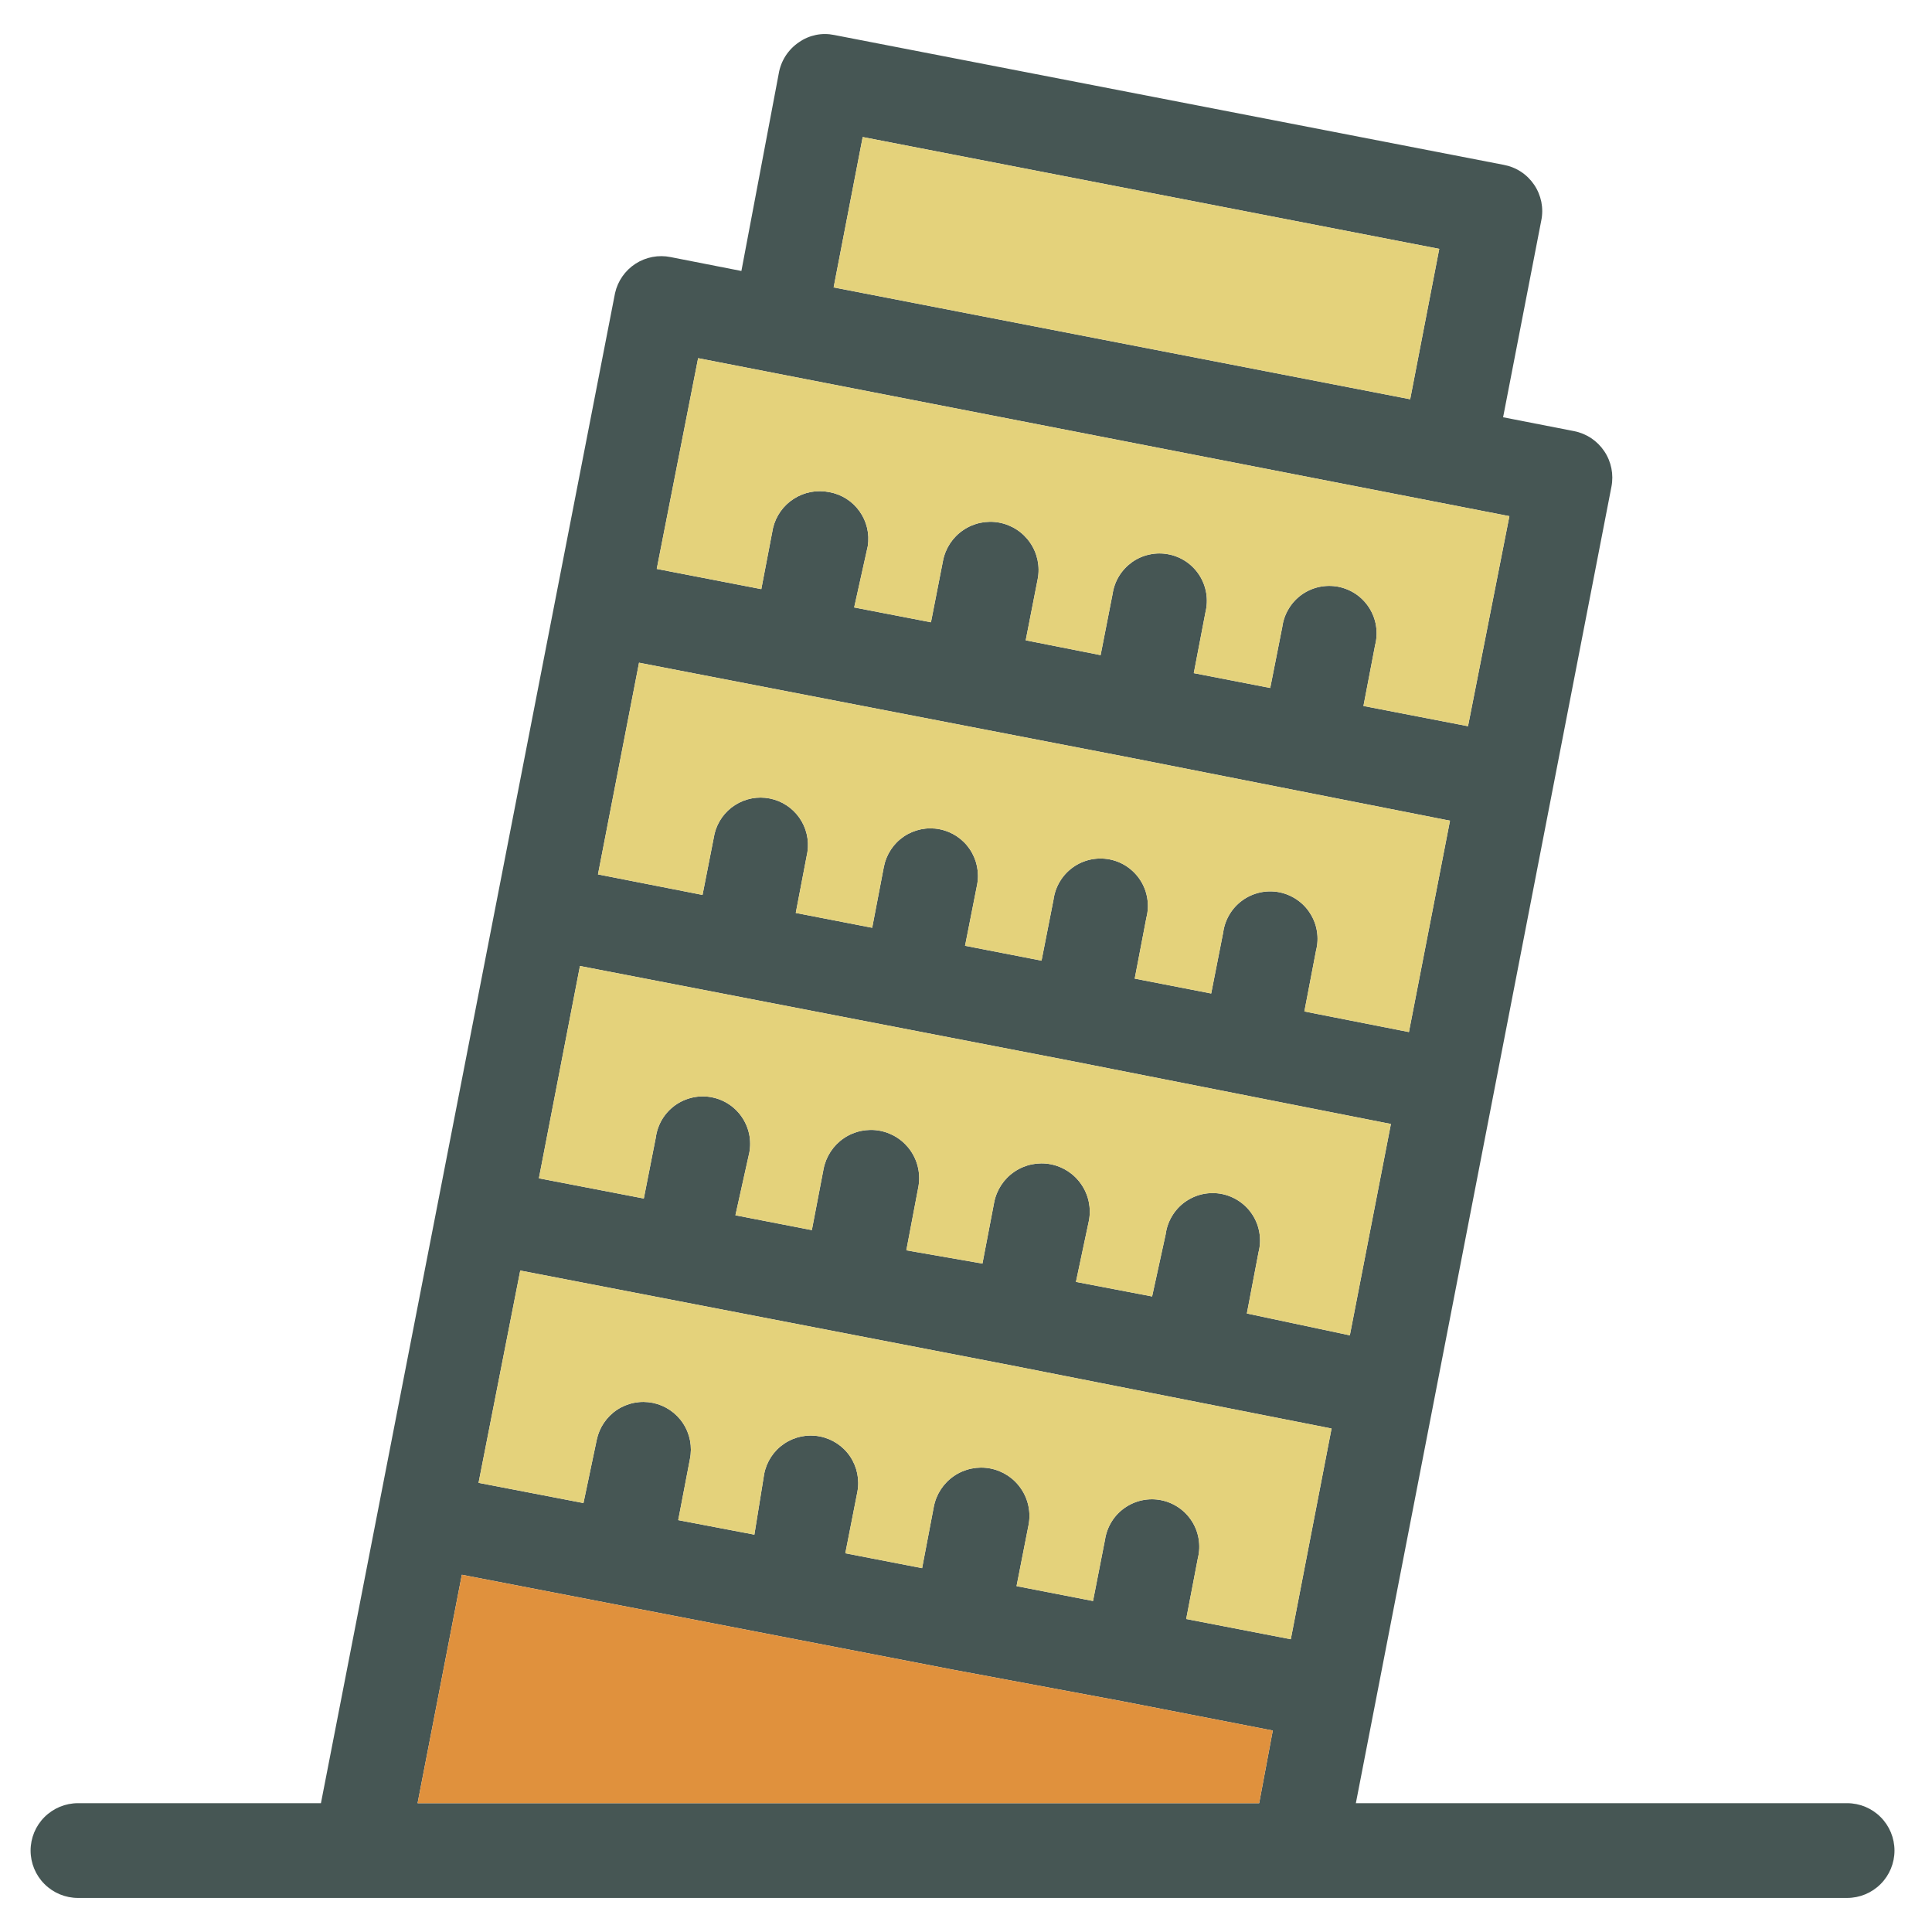
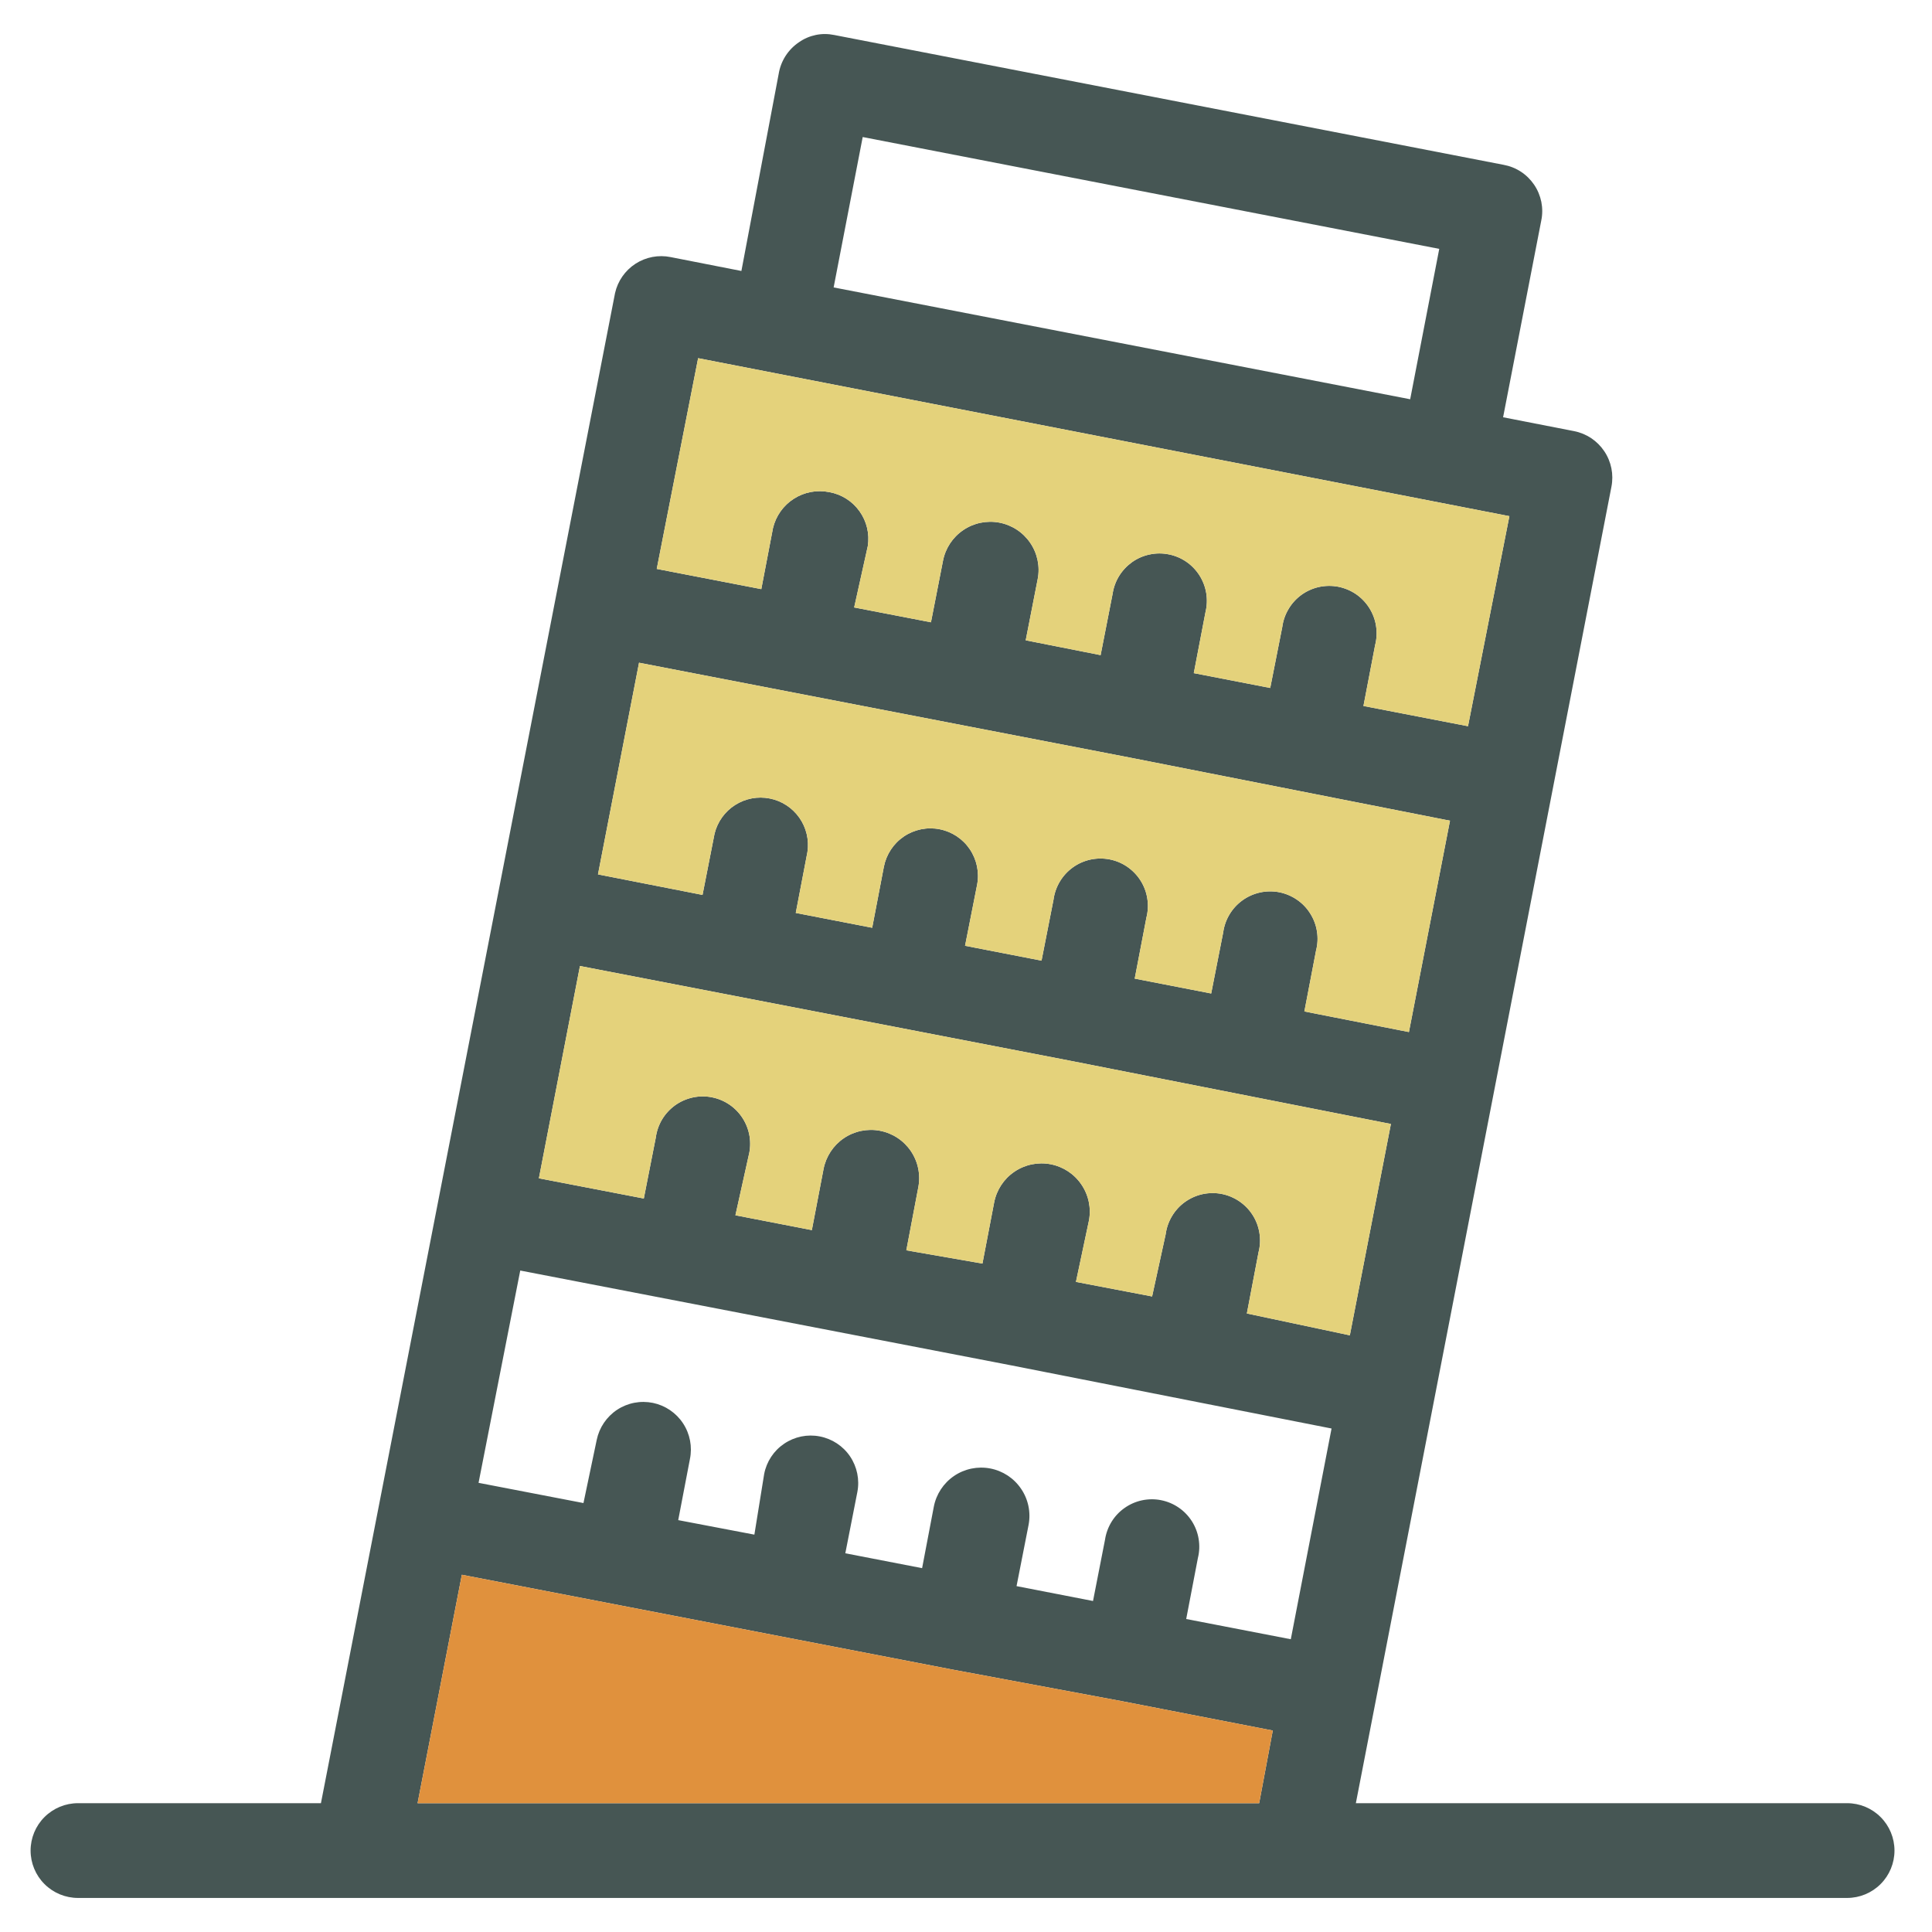
<svg xmlns="http://www.w3.org/2000/svg" width="43" height="43" viewBox="0 0 43 43" fill="none">
  <g id="Layer 48">
    <g id="Vector">
      <path d="M41.111 40.133H30.177L35.865 10.834C35.919 10.559 35.862 10.275 35.706 10.043C35.551 9.811 35.31 9.65 35.036 9.596L33.454 9.287L34.304 4.906C34.332 4.77 34.332 4.63 34.305 4.493C34.277 4.357 34.223 4.227 34.145 4.112C34.067 3.997 33.967 3.898 33.851 3.822C33.735 3.746 33.604 3.694 33.468 3.669L18.568 0.779C18.433 0.751 18.293 0.75 18.158 0.778C18.023 0.806 17.894 0.861 17.781 0.941C17.662 1.021 17.561 1.125 17.483 1.246C17.406 1.367 17.354 1.502 17.331 1.644L16.501 6.031L14.926 5.722C14.656 5.667 14.375 5.721 14.144 5.87C13.913 6.02 13.749 6.255 13.689 6.523L7.143 40.133H1.736C1.456 40.133 1.188 40.244 0.99 40.442C0.792 40.639 0.681 40.908 0.681 41.188C0.681 41.467 0.792 41.736 0.99 41.933C1.188 42.131 1.456 42.242 1.736 42.242H41.111C41.39 42.242 41.659 42.131 41.856 41.933C42.054 41.736 42.165 41.467 42.165 41.188C42.165 40.908 42.054 40.639 41.856 40.442C41.659 40.244 41.39 40.133 41.111 40.133ZM19.201 3.05L32.033 5.539L31.386 8.886L18.554 6.397L19.201 3.05ZM15.538 7.972L33.594 11.488L32.673 16.163L30.346 15.713L30.606 14.356C30.642 14.217 30.648 14.072 30.626 13.93C30.604 13.788 30.552 13.652 30.475 13.53C30.398 13.409 30.298 13.305 30.179 13.223C30.06 13.143 29.926 13.087 29.785 13.059C29.644 13.032 29.499 13.034 29.358 13.064C29.218 13.095 29.085 13.154 28.968 13.238C28.852 13.322 28.753 13.429 28.68 13.553C28.606 13.676 28.558 13.813 28.539 13.956L28.271 15.312L26.57 14.982L26.83 13.625C26.864 13.486 26.87 13.342 26.847 13.202C26.824 13.061 26.772 12.926 26.696 12.806C26.619 12.685 26.519 12.582 26.401 12.501C26.283 12.421 26.15 12.365 26.01 12.338C25.87 12.31 25.726 12.311 25.587 12.341C25.447 12.37 25.315 12.428 25.198 12.51C25.082 12.593 24.983 12.698 24.908 12.819C24.833 12.941 24.784 13.076 24.763 13.217L24.496 14.581L22.829 14.251L23.096 12.887C23.15 12.607 23.09 12.318 22.929 12.082C22.769 11.847 22.522 11.685 22.242 11.632C21.962 11.579 21.673 11.639 21.438 11.799C21.202 11.959 21.04 12.206 20.987 12.486L20.72 13.85L19.011 13.52L19.314 12.155C19.357 11.883 19.291 11.604 19.13 11.379C18.97 11.154 18.728 11.001 18.456 10.953C18.184 10.898 17.901 10.951 17.668 11.101C17.434 11.25 17.268 11.485 17.204 11.755L16.944 13.112L14.617 12.662L15.538 7.972ZM14.223 14.75L25.136 16.859L32.272 18.266L31.358 22.97L29.031 22.512L29.291 21.155C29.327 21.016 29.334 20.871 29.311 20.729C29.289 20.587 29.237 20.451 29.16 20.33C29.084 20.208 28.983 20.104 28.864 20.023C28.745 19.942 28.611 19.886 28.47 19.858C28.329 19.831 28.184 19.833 28.043 19.864C27.903 19.895 27.77 19.954 27.654 20.038C27.537 20.122 27.439 20.228 27.365 20.352C27.291 20.475 27.243 20.612 27.224 20.755L26.957 22.112L25.255 21.781L25.515 20.424C25.551 20.285 25.558 20.14 25.535 19.998C25.513 19.856 25.462 19.72 25.385 19.599C25.308 19.477 25.207 19.373 25.088 19.291C24.97 19.21 24.835 19.154 24.694 19.127C24.553 19.1 24.408 19.102 24.267 19.132C24.127 19.163 23.994 19.222 23.878 19.306C23.761 19.39 23.663 19.497 23.589 19.62C23.515 19.744 23.467 19.881 23.448 20.023L23.181 21.381L21.479 21.05L21.747 19.693C21.8 19.418 21.741 19.133 21.584 18.901C21.428 18.669 21.185 18.509 20.91 18.456C20.635 18.402 20.35 18.461 20.118 18.617C19.886 18.774 19.726 19.017 19.672 19.292L19.412 20.649L17.711 20.319L17.971 18.962C18.011 18.694 17.946 18.42 17.79 18.199C17.633 17.977 17.398 17.824 17.132 17.772C16.866 17.719 16.59 17.771 16.361 17.917C16.132 18.063 15.969 18.291 15.904 18.554L15.636 19.918L13.309 19.461L14.223 14.75ZM28.025 40.133H9.294L10.279 35.049L21.198 37.159L24.967 37.862L28.328 38.516L28.025 40.133ZM28.729 36.484L26.401 36.034L26.661 34.677C26.696 34.538 26.701 34.394 26.678 34.253C26.655 34.112 26.604 33.978 26.527 33.857C26.45 33.737 26.35 33.633 26.232 33.553C26.114 33.472 25.982 33.417 25.841 33.389C25.701 33.361 25.557 33.363 25.418 33.392C25.278 33.422 25.146 33.48 25.03 33.562C24.913 33.644 24.814 33.749 24.739 33.871C24.665 33.992 24.615 34.128 24.594 34.269L24.327 35.633L22.625 35.302L22.893 33.938C22.946 33.659 22.886 33.369 22.725 33.134C22.565 32.898 22.318 32.736 22.038 32.683C21.759 32.63 21.469 32.69 21.234 32.85C20.998 33.011 20.836 33.258 20.783 33.538L20.523 34.902L18.814 34.571L19.082 33.207C19.135 32.932 19.076 32.647 18.92 32.415C18.763 32.183 18.52 32.023 18.245 31.97C17.97 31.916 17.685 31.975 17.453 32.132C17.221 32.288 17.061 32.531 17.008 32.806L16.79 34.156L15.095 33.833L15.355 32.476C15.412 32.201 15.357 31.914 15.203 31.68C15.049 31.445 14.807 31.281 14.533 31.224C14.396 31.196 14.256 31.195 14.119 31.221C13.983 31.247 13.852 31.3 13.736 31.376C13.502 31.531 13.338 31.772 13.281 32.047L12.986 33.453L10.651 33.003L11.579 28.278L22.499 30.387L29.636 31.794L28.729 36.484ZM27.751 29.234L28.011 27.87C28.047 27.731 28.054 27.586 28.031 27.444C28.009 27.302 27.958 27.166 27.881 27.045C27.804 26.923 27.703 26.819 27.584 26.738C27.466 26.657 27.331 26.601 27.19 26.573C27.049 26.546 26.904 26.548 26.764 26.578C26.623 26.609 26.491 26.669 26.374 26.752C26.257 26.836 26.159 26.943 26.085 27.067C26.011 27.19 25.963 27.327 25.944 27.47L25.642 28.855L23.947 28.531L24.236 27.167C24.289 26.887 24.229 26.598 24.068 26.363C23.908 26.127 23.661 25.965 23.381 25.912C23.102 25.859 22.812 25.919 22.577 26.079C22.341 26.239 22.179 26.487 22.126 26.766L21.866 28.123L20.172 27.828L20.439 26.422C20.492 26.142 20.432 25.853 20.271 25.617C20.111 25.382 19.864 25.22 19.584 25.167C19.305 25.114 19.015 25.174 18.78 25.334C18.545 25.494 18.383 25.741 18.329 26.021L18.069 27.378L16.368 27.048L16.663 25.719C16.699 25.579 16.705 25.434 16.683 25.292C16.66 25.15 16.609 25.015 16.532 24.893C16.456 24.772 16.355 24.667 16.236 24.586C16.117 24.505 15.983 24.449 15.842 24.422C15.701 24.394 15.556 24.396 15.415 24.427C15.275 24.458 15.142 24.517 15.025 24.601C14.909 24.685 14.81 24.792 14.736 24.915C14.663 25.038 14.615 25.175 14.596 25.318L14.329 26.675L11.994 26.225L12.908 21.5L23.821 23.609L30.957 25.016L30.043 29.72L27.751 29.234Z" fill="#465654" />
      <path d="M28.025 40.133H9.294L10.279 35.049L21.198 37.159L24.967 37.862L28.328 38.516L28.025 40.133Z" fill="#E0913D" />
-       <path d="M28.729 36.484L26.401 36.034L26.661 34.677C26.696 34.538 26.701 34.394 26.678 34.253C26.655 34.112 26.604 33.978 26.527 33.857C26.45 33.737 26.35 33.633 26.232 33.553C26.114 33.472 25.982 33.417 25.841 33.389C25.701 33.361 25.557 33.363 25.418 33.392C25.278 33.422 25.146 33.48 25.03 33.562C24.913 33.644 24.814 33.749 24.739 33.871C24.665 33.992 24.615 34.128 24.594 34.269L24.327 35.633L22.625 35.302L22.893 33.938C22.946 33.659 22.886 33.369 22.725 33.134C22.565 32.898 22.318 32.736 22.038 32.683C21.759 32.63 21.469 32.69 21.234 32.85C20.998 33.011 20.836 33.258 20.783 33.538L20.523 34.902L18.814 34.571L19.082 33.207C19.135 32.932 19.076 32.647 18.92 32.415C18.763 32.183 18.52 32.023 18.245 31.97C17.97 31.916 17.685 31.975 17.453 32.132C17.221 32.288 17.061 32.531 17.008 32.806L16.79 34.156L15.095 33.833L15.355 32.476C15.412 32.201 15.357 31.914 15.203 31.68C15.049 31.445 14.807 31.281 14.533 31.224C14.396 31.196 14.256 31.195 14.119 31.221C13.983 31.247 13.852 31.3 13.736 31.376C13.502 31.531 13.338 31.772 13.281 32.047L12.986 33.453L10.651 33.003L11.579 28.278L22.499 30.387L29.636 31.794L28.729 36.484Z" fill="#E4D27B" />
      <path d="M27.751 29.234L28.011 27.87C28.047 27.731 28.054 27.586 28.031 27.444C28.009 27.302 27.958 27.166 27.881 27.045C27.804 26.923 27.703 26.819 27.584 26.738C27.466 26.657 27.331 26.601 27.19 26.573C27.049 26.546 26.904 26.548 26.764 26.578C26.623 26.609 26.491 26.669 26.374 26.752C26.257 26.836 26.159 26.943 26.085 27.067C26.011 27.19 25.963 27.327 25.944 27.47L25.642 28.855L23.947 28.531L24.236 27.167C24.289 26.887 24.229 26.598 24.068 26.363C23.908 26.127 23.661 25.965 23.381 25.912C23.102 25.859 22.812 25.919 22.577 26.079C22.341 26.239 22.179 26.487 22.126 26.766L21.866 28.123L20.172 27.828L20.439 26.422C20.492 26.142 20.432 25.853 20.271 25.617C20.111 25.382 19.864 25.22 19.584 25.167C19.305 25.114 19.015 25.174 18.78 25.334C18.545 25.494 18.383 25.741 18.329 26.021L18.069 27.378L16.368 27.048L16.663 25.719C16.699 25.579 16.705 25.434 16.683 25.292C16.66 25.15 16.609 25.015 16.532 24.893C16.456 24.772 16.355 24.667 16.236 24.586C16.117 24.505 15.983 24.449 15.842 24.422C15.701 24.394 15.556 24.396 15.415 24.427C15.275 24.458 15.142 24.517 15.025 24.601C14.909 24.685 14.81 24.792 14.736 24.915C14.663 25.038 14.615 25.175 14.596 25.318L14.329 26.675L11.994 26.225L12.908 21.5L23.821 23.609L30.957 25.016L30.043 29.72L27.751 29.234Z" fill="#E4D27B" />
      <path d="M14.223 14.75L25.136 16.859L32.272 18.266L31.358 22.97L29.031 22.512L29.291 21.155C29.327 21.016 29.334 20.871 29.311 20.729C29.289 20.587 29.237 20.451 29.16 20.33C29.084 20.208 28.983 20.104 28.864 20.023C28.745 19.942 28.611 19.886 28.47 19.858C28.329 19.831 28.184 19.833 28.043 19.864C27.903 19.895 27.77 19.954 27.654 20.038C27.537 20.122 27.439 20.228 27.365 20.352C27.291 20.475 27.243 20.612 27.224 20.755L26.957 22.112L25.255 21.781L25.515 20.424C25.551 20.285 25.558 20.14 25.535 19.998C25.513 19.856 25.462 19.72 25.385 19.599C25.308 19.477 25.207 19.373 25.088 19.291C24.97 19.21 24.835 19.154 24.694 19.127C24.553 19.1 24.408 19.102 24.267 19.132C24.127 19.163 23.994 19.222 23.878 19.306C23.761 19.39 23.663 19.497 23.589 19.62C23.515 19.744 23.467 19.881 23.448 20.023L23.181 21.381L21.479 21.05L21.747 19.693C21.8 19.418 21.741 19.133 21.584 18.901C21.428 18.669 21.185 18.509 20.91 18.456C20.635 18.402 20.35 18.461 20.118 18.617C19.886 18.774 19.726 19.017 19.672 19.292L19.412 20.649L17.711 20.319L17.971 18.962C18.011 18.694 17.946 18.42 17.79 18.199C17.633 17.977 17.398 17.824 17.132 17.772C16.866 17.719 16.59 17.771 16.361 17.917C16.132 18.063 15.969 18.291 15.904 18.554L15.636 19.918L13.309 19.461L14.223 14.75Z" fill="#E4D27B" />
      <path d="M15.538 7.972L33.594 11.488L32.673 16.163L30.346 15.713L30.606 14.356C30.642 14.217 30.648 14.072 30.626 13.93C30.604 13.788 30.552 13.652 30.475 13.53C30.398 13.409 30.298 13.305 30.179 13.223C30.06 13.143 29.926 13.087 29.785 13.059C29.644 13.032 29.499 13.034 29.358 13.064C29.218 13.095 29.085 13.154 28.968 13.238C28.852 13.322 28.753 13.429 28.68 13.553C28.606 13.676 28.558 13.813 28.539 13.956L28.271 15.312L26.57 14.982L26.83 13.625C26.864 13.486 26.87 13.342 26.847 13.202C26.824 13.061 26.772 12.926 26.696 12.806C26.619 12.685 26.519 12.582 26.401 12.501C26.283 12.421 26.15 12.365 26.01 12.338C25.87 12.31 25.726 12.311 25.587 12.341C25.447 12.37 25.315 12.428 25.198 12.51C25.082 12.593 24.983 12.698 24.908 12.819C24.833 12.941 24.784 13.076 24.763 13.217L24.496 14.581L22.829 14.251L23.096 12.887C23.15 12.607 23.09 12.318 22.929 12.082C22.769 11.847 22.522 11.685 22.242 11.632C21.962 11.579 21.673 11.639 21.438 11.799C21.202 11.959 21.04 12.206 20.987 12.486L20.72 13.85L19.011 13.52L19.314 12.155C19.357 11.883 19.291 11.604 19.13 11.379C18.97 11.154 18.728 11.001 18.456 10.953C18.184 10.898 17.901 10.951 17.668 11.101C17.434 11.25 17.268 11.485 17.204 11.755L16.944 13.112L14.617 12.662L15.538 7.972Z" fill="#E4D27B" />
-       <path d="M19.201 3.05L32.033 5.539L31.386 8.886L18.554 6.397L19.201 3.05Z" fill="#E4D27B" />
    </g>
  </g>
</svg>